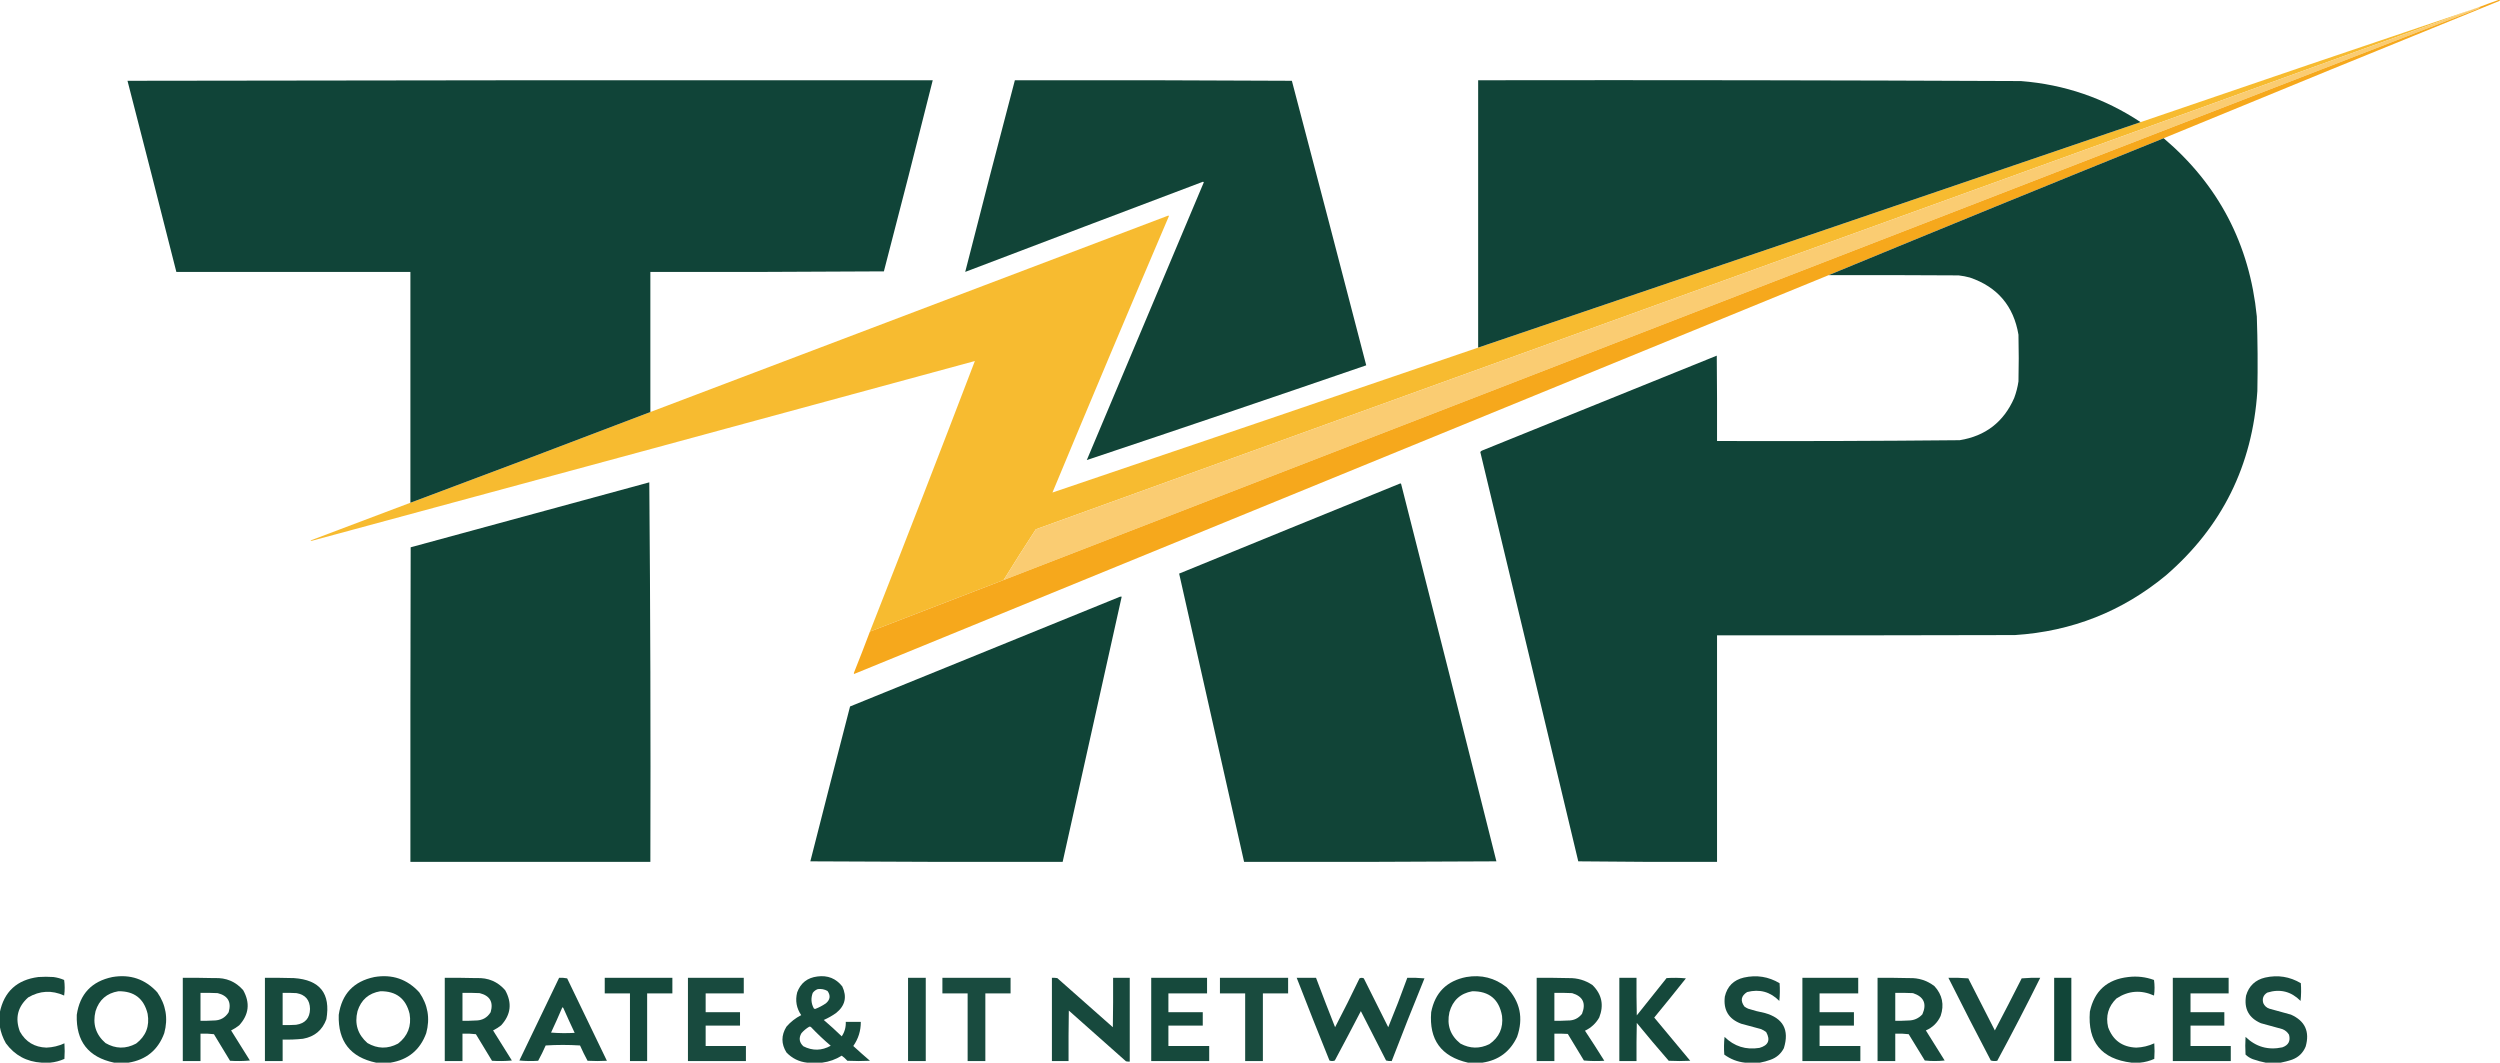
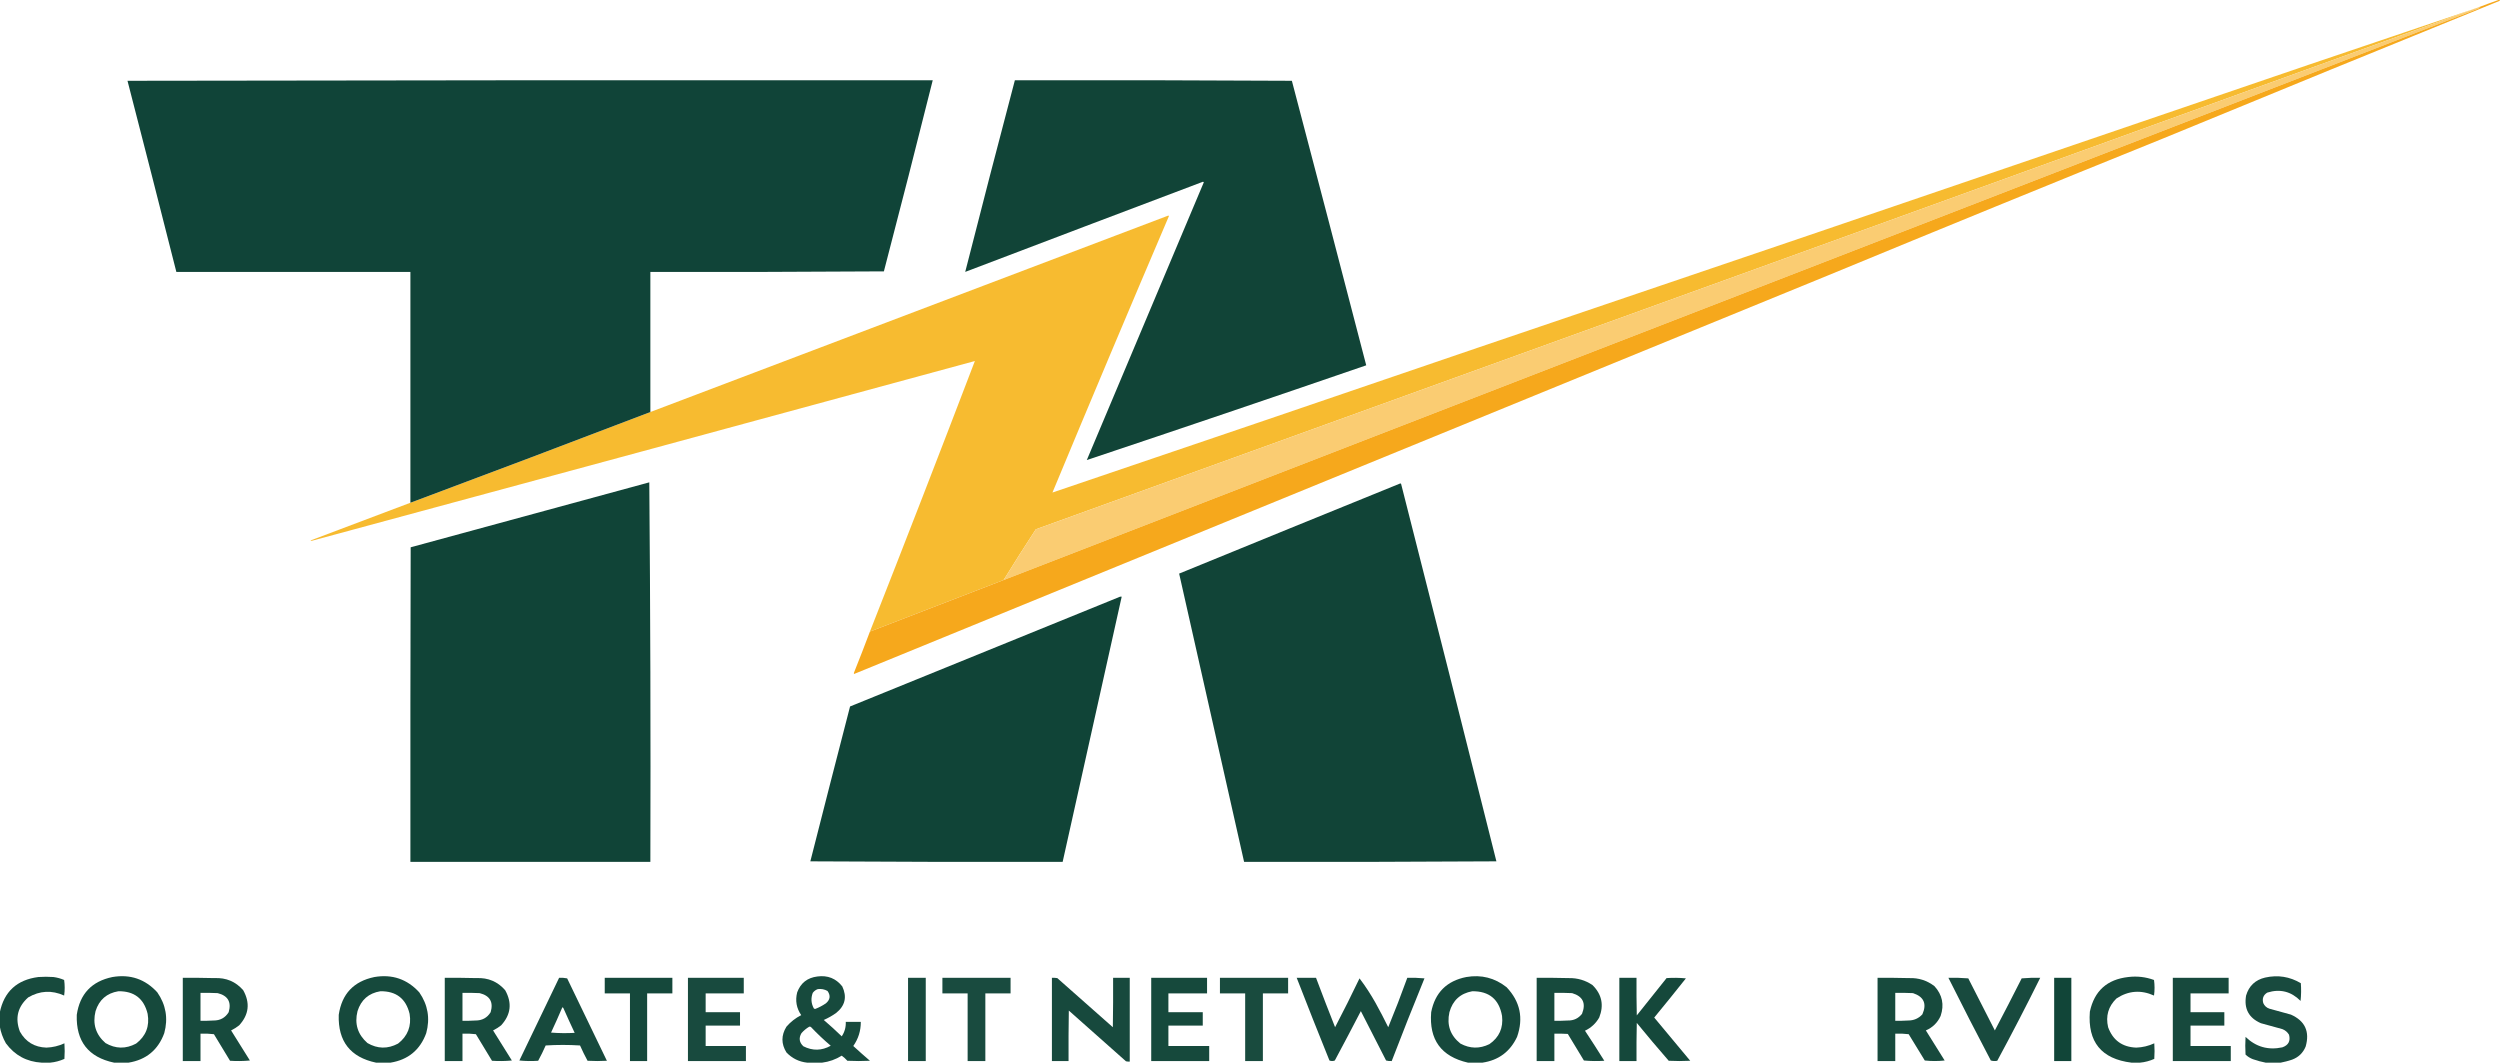
<svg xmlns="http://www.w3.org/2000/svg" version="1.1" width="4657px" height="1980px" style="shape-rendering:geometricPrecision; text-rendering:geometricPrecision; image-rendering:optimizeQuality; fill-rule:evenodd; clip-rule:evenodd">
  <g>
    <path style="opacity:0.993" fill="#f7bb30" d="M 4614.5,14.5 C 3719.71,338.599 2824.71,662.432 1929.5,986C 1909.13,1017.24 1889.13,1048.74 1869.5,1080.5C 1786.5,1112.5 1703.5,1144.5 1620.5,1176.5C 1686.55,1008.75 1751.72,840.749 1816,672.5C 1404.3,784.55 992.471,896.216 580.5,1007.5C 577.937,1007.26 577.937,1006.76 580.5,1006C 641.901,982.923 703.234,959.757 764.5,936.5C 913.726,880.758 1062.73,824.425 1211.5,767.5C 1533.14,645.508 1854.8,523.508 2176.5,401.5C 2176.83,401.833 2177.17,402.167 2177.5,402.5C 2104.32,573.853 2031.99,745.52 1960.5,917.5C 2225.04,827.874 2489.38,737.874 2753.5,647.5C 3165.1,508.078 3576.44,368.078 3987.5,227.5C 4196.28,155.905 4405.28,84.905 4614.5,14.5 Z" />
  </g>
  <g>
    <path style="opacity:1" fill="#facc72" d="M 1869.5,1080.5 C 1889.13,1048.74 1909.13,1017.24 1929.5,986C 2824.71,662.432 3719.71,338.599 4614.5,14.5C 4616.51,13.986 4618.51,13.819 4620.5,14C 4617.58,15.527 4614.58,16.861 4611.5,18C 3697.52,372.271 2783.52,726.438 1869.5,1080.5 Z" />
  </g>
  <g>
    <path style="opacity:1" fill="#f6a81c" d="M 4655.5,-0.5 C 4655.83,-0.5 4656.17,-0.5 4656.5,-0.5C 4656.5,0.167 4656.5,0.833 4656.5,1.5C 4447.53,86.264 4238.86,171.597 4030.5,257.5C 3822.11,341.735 3614.11,426.735 3406.5,512.5C 2801.28,760.025 2196.12,1007.69 1591,1255.5C 1590.33,1254.5 1590.33,1253.5 1591,1252.5C 1601.12,1227.26 1610.96,1201.92 1620.5,1176.5C 1703.5,1144.5 1786.5,1112.5 1869.5,1080.5C 2783.52,726.438 3697.52,372.271 4611.5,18C 4614.58,16.861 4617.58,15.527 4620.5,14C 4618.51,13.819 4616.51,13.986 4614.5,14.5C 4628.09,9.303 4641.76,4.303 4655.5,-0.5 Z" />
  </g>
  <g>
    <path style="opacity:0.997" fill="#104438" d="M 1211.5,767.5 C 1062.73,824.425 913.726,880.758 764.5,936.5C 764.5,793.167 764.5,649.833 764.5,506.5C 619.167,506.5 473.833,506.5 328.5,506.5C 298.484,387.768 268.15,269.101 237.5,150.5C 737.5,149.5 1237.5,149.167 1737.5,149.5C 1707.8,268.317 1677.46,386.984 1646.5,505.5C 1501.5,506.5 1356.5,506.833 1211.5,506.5C 1211.5,593.5 1211.5,680.5 1211.5,767.5 Z" />
  </g>
  <g>
    <path style="opacity:0.996" fill="#104437" d="M 1890.5,149.5 C 2062.5,149.167 2234.5,149.5 2406.5,150.5C 2453,327.177 2499.17,503.844 2545,680.5C 2371.67,740.095 2198.17,798.929 2024.5,857C 2097.3,684.573 2169.96,512.073 2242.5,339.5C 2242,339.167 2241.5,338.833 2241,338.5C 2093.24,394.308 1945.57,450.308 1798,506.5C 1828.3,387.429 1859.13,268.429 1890.5,149.5 Z" />
  </g>
  <g>
-     <path style="opacity:0.998" fill="#104438" d="M 3987.5,227.5 C 3576.44,368.078 3165.1,508.078 2753.5,647.5C 2753.5,481.5 2753.5,315.5 2753.5,149.5C 3090.51,149.011 3427.51,149.511 3764.5,151C 3845.68,157.336 3920.01,182.836 3987.5,227.5 Z" />
-   </g>
+     </g>
  <g>
-     <path style="opacity:0.998" fill="#104438" d="M 4030.5,257.5 C 4132.77,344.353 4190.6,455.019 4204,589.5C 4205.59,635.818 4205.92,682.151 4205,728.5C 4195.9,867.204 4139.06,981.704 4034.5,1072C 3953.15,1139.14 3859.48,1176.14 3753.5,1183C 3568.5,1183.5 3383.5,1183.67 3198.5,1183.5C 3198.5,1324.17 3198.5,1464.83 3198.5,1605.5C 3112.26,1605.83 3026.1,1605.5 2940,1604.5C 2879.4,1350.28 2818.57,1096.11 2757.5,842C 2758.44,840.523 2759.78,839.523 2761.5,839C 2907.07,780.296 3052.57,721.463 3198,662.5C 3198.5,715.499 3198.67,768.499 3198.5,821.5C 3349.18,821.982 3499.85,821.482 3650.5,820C 3698.6,812.227 3732.43,786.06 3752,741.5C 3755.76,731.449 3758.43,721.116 3760,710.5C 3760.67,681.5 3760.67,652.5 3760,623.5C 3751.01,570.021 3720.84,534.521 3669.5,517C 3662.6,515.128 3655.6,513.795 3648.5,513C 3567.83,512.5 3487.17,512.333 3406.5,512.5C 3614.11,426.735 3822.11,341.735 4030.5,257.5 Z" />
-   </g>
+     </g>
  <g>
    <path style="opacity:0.995" fill="#104437" d="M 1209.5,898.5 C 1211.5,1133.83 1212.17,1369.5 1211.5,1605.5C 1062.5,1605.5 913.5,1605.5 764.5,1605.5C 764.333,1410.17 764.5,1214.83 765,1019.5C 913.277,979.224 1061.44,938.891 1209.5,898.5 Z" />
  </g>
  <g>
    <path style="opacity:0.996" fill="#104437" d="M 2608.5,900.5 C 2609.12,900.611 2609.62,900.944 2610,901.5C 2669.64,1135.71 2728.8,1370.05 2787.5,1604.5C 2630.83,1605.5 2474.17,1605.83 2317.5,1605.5C 2277.33,1426.47 2236.99,1247.47 2196.5,1068.5C 2333.82,1012.29 2471.15,956.287 2608.5,900.5 Z" />
  </g>
  <g>
    <path style="opacity:0.995" fill="#104437" d="M 2086.5,1111.5 C 2087.5,1111.5 2088.5,1111.5 2089.5,1111.5C 2052.71,1276.14 2016.04,1440.81 1979.5,1605.5C 1822.83,1605.83 1666.17,1605.5 1509.5,1604.5C 1533.94,1508.25 1558.6,1412.08 1583.5,1316C 1751.31,1247.9 1918.97,1179.74 2086.5,1111.5 Z" />
  </g>
  <g>
    <path style="opacity:0.969" fill="#104437" d="M 239.5,1979.5 C 230.5,1979.5 221.5,1979.5 212.5,1979.5C 164.598,1969.41 141.431,1939.74 143,1890.5C 148.681,1851.49 170.847,1827.99 209.5,1820C 242.632,1814.4 270.465,1823.9 293,1848.5C 309.13,1871.73 313.463,1897.06 306,1924.5C 294.531,1955.81 272.364,1974.14 239.5,1979.5 Z M 220.5,1846.5 C 249.916,1846.1 268.083,1860.1 275,1888.5C 279.007,1911.5 271.84,1930 253.5,1944C 234.281,1954.25 215.281,1953.92 196.5,1943C 178.322,1927.12 172.155,1907.29 178,1883.5C 184.665,1862.44 198.832,1850.1 220.5,1846.5 Z" />
  </g>
  <g>
    <path style="opacity:0.969" fill="#104437" d="M 727.5,1979.5 C 718.5,1979.5 709.5,1979.5 700.5,1979.5C 652.598,1969.41 629.431,1939.74 631,1890.5C 636.681,1851.49 658.847,1827.99 697.5,1820C 730.632,1814.4 758.465,1823.9 781,1848.5C 797.13,1871.73 801.463,1897.06 794,1924.5C 782.531,1955.81 760.364,1974.14 727.5,1979.5 Z M 708.5,1846.5 C 737.916,1846.1 756.083,1860.1 763,1888.5C 766.781,1911.41 759.615,1929.91 741.5,1944C 722.281,1954.25 703.281,1953.92 684.5,1943C 666.263,1926.96 660.097,1907.12 666,1883.5C 672.665,1862.44 686.832,1850.1 708.5,1846.5 Z" />
  </g>
  <g>
    <path style="opacity:0.967" fill="#104437" d="M 1531.5,1979.5 C 1522.17,1979.5 1512.83,1979.5 1503.5,1979.5C 1488.41,1977.87 1475.57,1971.54 1465,1960.5C 1455.06,1944.52 1455.06,1928.52 1465,1912.5C 1472.73,1903.55 1481.9,1896.38 1492.5,1891C 1483.6,1878.02 1481.1,1863.86 1485,1848.5C 1491.45,1831.17 1503.95,1821.33 1522.5,1819C 1541.68,1816.38 1557.18,1822.55 1569,1837.5C 1578.16,1857.02 1574.33,1873.52 1557.5,1887C 1550.32,1892.09 1542.65,1896.43 1534.5,1900C 1545.97,1909.8 1557.13,1919.96 1568,1930.5C 1573.44,1922.34 1575.94,1913.34 1575.5,1903.5C 1584.83,1903.5 1594.17,1903.5 1603.5,1903.5C 1603.62,1920.03 1598.95,1935.03 1589.5,1948.5C 1599.68,1957.85 1610.02,1967.02 1620.5,1976C 1606.5,1976.67 1592.5,1976.67 1578.5,1976C 1575.3,1972.46 1571.8,1969.3 1568,1966.5C 1556.71,1973.52 1544.54,1977.86 1531.5,1979.5 Z M 1523.5,1842.5 C 1529.93,1841.7 1535.93,1842.86 1541.5,1846C 1547.52,1854.52 1546.52,1862.19 1538.5,1869C 1532.27,1873.28 1525.6,1876.78 1518.5,1879.5C 1517.56,1879.39 1516.72,1879.06 1516,1878.5C 1510.92,1869.11 1510.26,1859.45 1514,1849.5C 1516.53,1846.12 1519.7,1843.78 1523.5,1842.5 Z M 1507.5,1912.5 C 1508.55,1912.35 1509.55,1912.52 1510.5,1913C 1522.23,1925.4 1534.56,1937.06 1547.5,1948C 1530.65,1957.4 1513.65,1957.73 1496.5,1949C 1488.8,1941.77 1487.63,1933.6 1493,1924.5C 1497.26,1919.65 1502.09,1915.65 1507.5,1912.5 Z" />
  </g>
  <g>
    <path style="opacity:0.971" fill="#104437" d="M 2761.5,1979.5 C 2752.5,1979.5 2743.5,1979.5 2734.5,1979.5C 2684.67,1968.14 2661.84,1936.8 2666,1885.5C 2673.13,1849.04 2694.96,1827.21 2731.5,1820C 2759.42,1815.23 2784.42,1821.56 2806.5,1839C 2831.77,1865.68 2838.27,1896.51 2826,1931.5C 2813.05,1959.05 2791.55,1975.05 2761.5,1979.5 Z M 2742.5,1846.5 C 2774.03,1846.18 2792.53,1861.51 2798,1892.5C 2800.57,1914.84 2792.74,1932.34 2774.5,1945C 2756.34,1953.92 2738.34,1953.58 2720.5,1944C 2701.57,1928.89 2694.74,1909.39 2700,1885.5C 2706.12,1863.54 2720.29,1850.54 2742.5,1846.5 Z" />
  </g>
  <g>
-     <path style="opacity:0.965" fill="#104437" d="M 3278.5,1979.5 C 3269.17,1979.5 3259.83,1979.5 3250.5,1979.5C 3236.37,1977.96 3223.54,1972.96 3212,1964.5C 3211.17,1953.48 3211.33,1942.48 3212.5,1931.5C 3230.57,1949.24 3252.24,1956.08 3277.5,1952C 3294.16,1947.34 3298.33,1937.5 3290,1922.5C 3287.08,1920.29 3283.91,1918.45 3280.5,1917C 3268.2,1913.54 3255.87,1910.21 3243.5,1907C 3220.15,1898.28 3209.99,1881.45 3213,1856.5C 3217.45,1837.38 3229.28,1825.55 3248.5,1821C 3272.13,1815.72 3294.3,1819.22 3315,1831.5C 3315.83,1842.52 3315.67,1853.52 3314.5,1864.5C 3297.76,1847.48 3277.76,1841.98 3254.5,1848C 3243.25,1855.19 3241.59,1864.19 3249.5,1875C 3251.67,1876.59 3254,1877.92 3256.5,1879C 3266.66,1882.3 3277,1884.97 3287.5,1887C 3321.72,1896.61 3333.56,1918.44 3323,1952.5C 3317.65,1962.84 3309.49,1970.01 3298.5,1974C 3291.86,1976.42 3285.19,1978.25 3278.5,1979.5 Z" />
-   </g>
+     </g>
  <g>
    <path style="opacity:0.963" fill="#104437" d="M 4248.5,1979.5 C 4239.17,1979.5 4229.83,1979.5 4220.5,1979.5C 4212.46,1977.99 4204.46,1975.82 4196.5,1973C 4191.41,1971.04 4186.91,1968.21 4183,1964.5C 4182.33,1953.5 4182.33,1942.5 4183,1931.5C 4202.34,1950.17 4225.18,1956.67 4251.5,1951C 4262.9,1947.03 4267.07,1939.19 4264,1927.5C 4261.05,1922.56 4256.89,1919.06 4251.5,1917C 4238.14,1913.46 4224.8,1909.79 4211.5,1906C 4188.98,1896.17 4179.81,1879 4184,1854.5C 4189.31,1836.53 4201.14,1825.36 4219.5,1821C 4243.13,1815.72 4265.3,1819.22 4286,1831.5C 4286.83,1842.52 4286.67,1853.52 4285.5,1864.5C 4267.94,1846.78 4247.27,1841.61 4223.5,1849C 4216.16,1853.54 4213.66,1860.04 4216,1868.5C 4218.25,1873.71 4222.08,1877.21 4227.5,1879C 4240.85,1882.54 4254.19,1886.21 4267.5,1890C 4293.77,1901.72 4302.94,1921.55 4295,1949.5C 4290.1,1961.4 4281.6,1969.56 4269.5,1974C 4262.49,1976.33 4255.49,1978.17 4248.5,1979.5 Z" />
  </g>
  <g>
    <path style="opacity:0.968" fill="#104437" d="M 93.5,1979.5 C 88.167,1979.5 82.833,1979.5 77.5,1979.5C 49.685,1977.84 27.518,1965.84 11,1943.5C 5.243,1933.39 1.409,1922.72 -0.5,1911.5C -0.5,1903.17 -0.5,1894.83 -0.5,1886.5C 7.435,1847.3 31.435,1825.14 71.5,1820C 80.833,1819.33 90.167,1819.33 99.5,1820C 106.436,1820.9 113.102,1822.73 119.5,1825.5C 120.833,1835.17 120.833,1844.83 119.5,1854.5C 96.477,1844.15 74.144,1845.32 52.5,1858C 32.868,1875.46 27.702,1896.63 37,1921.5C 47.688,1940.77 64.189,1950.77 86.5,1951.5C 98.243,1951.05 109.41,1948.39 120,1943.5C 120.667,1953.17 120.667,1962.83 120,1972.5C 111.444,1976.3 102.61,1978.64 93.5,1979.5 Z" />
  </g>
  <g>
    <path style="opacity:0.967" fill="#104437" d="M 3986.5,1979.5 C 3981.17,1979.5 3975.83,1979.5 3970.5,1979.5C 3914.45,1972.61 3888.62,1940.94 3893,1884.5C 3901.24,1845.93 3925.07,1824.43 3964.5,1820C 3980.99,1817.99 3996.99,1819.82 4012.5,1825.5C 4013.83,1835.17 4013.83,1844.83 4012.5,1854.5C 3988,1843.54 3964.66,1845.38 3942.5,1860C 3927.33,1874.82 3922.17,1892.65 3927,1913.5C 3935.88,1937.86 3953.38,1950.53 3979.5,1951.5C 3991.23,1951.05 4002.4,1948.39 4013,1943.5C 4013.67,1953.17 4013.67,1962.83 4013,1972.5C 4004.44,1976.3 3995.61,1978.64 3986.5,1979.5 Z" />
  </g>
  <g>
    <path style="opacity:0.968" fill="#104437" d="M 340.5,1821.5 C 360.169,1821.33 379.836,1821.5 399.5,1822C 421.111,1820.97 438.945,1828.47 453,1844.5C 466.261,1868.23 463.761,1890.07 445.5,1910C 440.838,1913.67 435.838,1916.83 430.5,1919.5C 442.167,1938.17 453.833,1956.83 465.5,1975.5C 453.18,1976.67 440.847,1976.83 428.5,1976C 418.374,1959.58 408.374,1943.08 398.5,1926.5C 390.193,1925.5 381.86,1925.17 373.5,1925.5C 373.5,1942.5 373.5,1959.5 373.5,1976.5C 362.5,1976.5 351.5,1976.5 340.5,1976.5C 340.5,1924.83 340.5,1873.17 340.5,1821.5 Z M 373.5,1849.5 C 384.172,1849.33 394.839,1849.5 405.5,1850C 424.605,1854.77 431.438,1866.6 426,1885.5C 419.538,1895.99 410.038,1901.15 397.5,1901C 389.507,1901.5 381.507,1901.67 373.5,1901.5C 373.5,1884.17 373.5,1866.83 373.5,1849.5 Z" />
  </g>
  <g>
-     <path style="opacity:0.968" fill="#104437" d="M 493.5,1821.5 C 511.503,1821.33 529.503,1821.5 547.5,1822C 596.017,1825.24 616.184,1850.74 608,1898.5C 600.552,1918.94 586.052,1931.11 564.5,1935C 551.88,1936.37 539.213,1936.87 526.5,1936.5C 526.5,1949.83 526.5,1963.17 526.5,1976.5C 515.5,1976.5 504.5,1976.5 493.5,1976.5C 493.5,1924.83 493.5,1873.17 493.5,1821.5 Z M 526.5,1849.5 C 535.173,1849.33 543.84,1849.5 552.5,1850C 568.907,1852.98 577.24,1862.81 577.5,1879.5C 577.153,1896.68 568.486,1906.51 551.5,1909C 543.173,1909.5 534.84,1909.67 526.5,1909.5C 526.5,1889.5 526.5,1869.5 526.5,1849.5 Z" />
-   </g>
+     </g>
  <g>
    <path style="opacity:0.968" fill="#104437" d="M 828.5,1821.5 C 848.169,1821.33 867.836,1821.5 887.5,1822C 909.111,1820.97 926.945,1828.47 941,1844.5C 954.261,1868.23 951.761,1890.07 933.5,1910C 928.838,1913.67 923.838,1916.83 918.5,1919.5C 930.167,1938.17 941.833,1956.83 953.5,1975.5C 941.18,1976.67 928.847,1976.83 916.5,1976C 906.374,1959.58 896.374,1943.08 886.5,1926.5C 878.193,1925.5 869.86,1925.17 861.5,1925.5C 861.5,1942.5 861.5,1959.5 861.5,1976.5C 850.5,1976.5 839.5,1976.5 828.5,1976.5C 828.5,1924.83 828.5,1873.17 828.5,1821.5 Z M 861.5,1849.5 C 872.172,1849.33 882.839,1849.5 893.5,1850C 912.626,1854.78 919.459,1866.62 914,1885.5C 907.538,1895.99 898.038,1901.15 885.5,1901C 877.507,1901.5 869.507,1901.67 861.5,1901.5C 861.5,1884.17 861.5,1866.83 861.5,1849.5 Z" />
  </g>
  <g>
    <path style="opacity:0.967" fill="#104437" d="M 1041.5,1821.5 C 1046.54,1821.17 1051.54,1821.51 1056.5,1822.5C 1081.04,1873.74 1105.71,1924.91 1130.5,1976C 1118.5,1976.67 1106.5,1976.67 1094.5,1976C 1089.43,1966.7 1084.77,1957.2 1080.5,1947.5C 1059.17,1946.17 1037.83,1946.17 1016.5,1947.5C 1012.23,1957.2 1007.57,1966.7 1002.5,1976C 990.819,1976.83 979.152,1976.67 967.5,1975.5C 992.18,1924.14 1016.85,1872.81 1041.5,1821.5 Z M 1047.5,1876.5 C 1048.5,1876.47 1049.16,1876.97 1049.5,1878C 1056.31,1893.43 1063.31,1908.77 1070.5,1924C 1055.82,1924.83 1041.16,1924.67 1026.5,1923.5C 1033.79,1907.93 1040.79,1892.26 1047.5,1876.5 Z" />
  </g>
  <g>
    <path style="opacity:0.976" fill="#104437" d="M 1126.5,1821.5 C 1168.5,1821.5 1210.5,1821.5 1252.5,1821.5C 1252.5,1831.17 1252.5,1840.83 1252.5,1850.5C 1236.83,1850.5 1221.17,1850.5 1205.5,1850.5C 1205.5,1892.5 1205.5,1934.5 1205.5,1976.5C 1194.83,1976.5 1184.17,1976.5 1173.5,1976.5C 1173.5,1934.5 1173.5,1892.5 1173.5,1850.5C 1157.83,1850.5 1142.17,1850.5 1126.5,1850.5C 1126.5,1840.83 1126.5,1831.17 1126.5,1821.5 Z" />
  </g>
  <g>
    <path style="opacity:0.963" fill="#104437" d="M 1281.5,1821.5 C 1316.17,1821.5 1350.83,1821.5 1385.5,1821.5C 1385.5,1831.17 1385.5,1840.83 1385.5,1850.5C 1361.83,1850.5 1338.17,1850.5 1314.5,1850.5C 1314.5,1862.17 1314.5,1873.83 1314.5,1885.5C 1335.83,1885.5 1357.17,1885.5 1378.5,1885.5C 1378.5,1893.83 1378.5,1902.17 1378.5,1910.5C 1357.17,1910.5 1335.83,1910.5 1314.5,1910.5C 1314.5,1923.17 1314.5,1935.83 1314.5,1948.5C 1339.5,1948.5 1364.5,1948.5 1389.5,1948.5C 1389.5,1957.83 1389.5,1967.17 1389.5,1976.5C 1353.5,1976.5 1317.5,1976.5 1281.5,1976.5C 1281.5,1924.83 1281.5,1873.17 1281.5,1821.5 Z" />
  </g>
  <g>
    <path style="opacity:0.962" fill="#104437" d="M 1691.5,1821.5 C 1702.5,1821.5 1713.5,1821.5 1724.5,1821.5C 1724.5,1873.17 1724.5,1924.83 1724.5,1976.5C 1713.5,1976.5 1702.5,1976.5 1691.5,1976.5C 1691.5,1924.83 1691.5,1873.17 1691.5,1821.5 Z" />
  </g>
  <g>
    <path style="opacity:0.96" fill="#104437" d="M 1755.5,1821.5 C 1797.83,1821.5 1840.17,1821.5 1882.5,1821.5C 1882.5,1831.17 1882.5,1840.83 1882.5,1850.5C 1866.83,1850.5 1851.17,1850.5 1835.5,1850.5C 1835.5,1892.5 1835.5,1934.5 1835.5,1976.5C 1824.5,1976.5 1813.5,1976.5 1802.5,1976.5C 1802.5,1934.5 1802.5,1892.5 1802.5,1850.5C 1786.83,1850.5 1771.17,1850.5 1755.5,1850.5C 1755.5,1840.83 1755.5,1831.17 1755.5,1821.5 Z" />
  </g>
  <g>
    <path style="opacity:0.966" fill="#104437" d="M 1959.5,1821.5 C 1962.85,1821.33 1966.18,1821.5 1969.5,1822C 2004,1852.5 2038.5,1883 2073,1913.5C 2073.5,1882.84 2073.67,1852.17 2073.5,1821.5C 2083.83,1821.5 2094.17,1821.5 2104.5,1821.5C 2104.5,1873.5 2104.5,1925.5 2104.5,1977.5C 2102.14,1977.66 2099.81,1977.5 2097.5,1977C 2062,1945.5 2026.5,1914 1991,1882.5C 1990.5,1913.83 1990.33,1945.16 1990.5,1976.5C 1980.17,1976.5 1969.83,1976.5 1959.5,1976.5C 1959.5,1924.83 1959.5,1873.17 1959.5,1821.5 Z" />
  </g>
  <g>
    <path style="opacity:0.972" fill="#104437" d="M 2144.5,1821.5 C 2179.17,1821.5 2213.83,1821.5 2248.5,1821.5C 2248.5,1831.17 2248.5,1840.83 2248.5,1850.5C 2224.5,1850.5 2200.5,1850.5 2176.5,1850.5C 2176.5,1862.17 2176.5,1873.83 2176.5,1885.5C 2197.83,1885.5 2219.17,1885.5 2240.5,1885.5C 2240.5,1893.83 2240.5,1902.17 2240.5,1910.5C 2219.17,1910.5 2197.83,1910.5 2176.5,1910.5C 2176.5,1923.17 2176.5,1935.83 2176.5,1948.5C 2201.83,1948.5 2227.17,1948.5 2252.5,1948.5C 2252.5,1957.83 2252.5,1967.17 2252.5,1976.5C 2216.5,1976.5 2180.5,1976.5 2144.5,1976.5C 2144.5,1924.83 2144.5,1873.17 2144.5,1821.5 Z" />
  </g>
  <g>
    <path style="opacity:0.959" fill="#104437" d="M 2272.5,1821.5 C 2314.83,1821.5 2357.17,1821.5 2399.5,1821.5C 2399.5,1831.17 2399.5,1840.83 2399.5,1850.5C 2383.83,1850.5 2368.17,1850.5 2352.5,1850.5C 2352.5,1892.5 2352.5,1934.5 2352.5,1976.5C 2341.5,1976.5 2330.5,1976.5 2319.5,1976.5C 2319.5,1934.5 2319.5,1892.5 2319.5,1850.5C 2303.83,1850.5 2288.17,1850.5 2272.5,1850.5C 2272.5,1840.83 2272.5,1831.17 2272.5,1821.5 Z" />
  </g>
  <g>
-     <path style="opacity:0.965" fill="#104437" d="M 2415.5,1821.5 C 2427.5,1821.5 2439.5,1821.5 2451.5,1821.5C 2463.03,1852.25 2474.86,1882.92 2487,1913.5C 2502.69,1883.45 2517.86,1853.11 2532.5,1822.5C 2535.17,1821.17 2537.83,1821.17 2540.5,1822.5C 2555.67,1852.83 2570.83,1883.17 2586,1913.5C 2598.52,1883.11 2610.35,1852.44 2621.5,1821.5C 2632.19,1821.17 2642.85,1821.5 2653.5,1822.5C 2632.59,1873.64 2612.26,1924.97 2592.5,1976.5C 2588.89,1976.79 2585.39,1976.46 2582,1975.5C 2566.33,1944.83 2550.67,1914.17 2535,1883.5C 2519.03,1914.29 2502.87,1944.96 2486.5,1975.5C 2483.17,1976.83 2479.83,1976.83 2476.5,1975.5C 2455.77,1924.3 2435.44,1872.97 2415.5,1821.5 Z" />
+     <path style="opacity:0.965" fill="#104437" d="M 2415.5,1821.5 C 2427.5,1821.5 2439.5,1821.5 2451.5,1821.5C 2463.03,1852.25 2474.86,1882.92 2487,1913.5C 2502.69,1883.45 2517.86,1853.11 2532.5,1822.5C 2555.67,1852.83 2570.83,1883.17 2586,1913.5C 2598.52,1883.11 2610.35,1852.44 2621.5,1821.5C 2632.19,1821.17 2642.85,1821.5 2653.5,1822.5C 2632.59,1873.64 2612.26,1924.97 2592.5,1976.5C 2588.89,1976.79 2585.39,1976.46 2582,1975.5C 2566.33,1944.83 2550.67,1914.17 2535,1883.5C 2519.03,1914.29 2502.87,1944.96 2486.5,1975.5C 2483.17,1976.83 2479.83,1976.83 2476.5,1975.5C 2455.77,1924.3 2435.44,1872.97 2415.5,1821.5 Z" />
  </g>
  <g>
    <path style="opacity:0.968" fill="#104437" d="M 2862.5,1821.5 C 2882.5,1821.33 2902.5,1821.5 2922.5,1822C 2938.6,1821.7 2953.27,1826.04 2966.5,1835C 2983.97,1852.32 2988.13,1872.49 2979,1895.5C 2972.73,1906.44 2963.89,1914.61 2952.5,1920C 2964.75,1938.5 2976.75,1957.16 2988.5,1976C 2975.82,1976.83 2963.15,1976.67 2950.5,1975.5C 2940.63,1958.92 2930.63,1942.42 2920.5,1926C 2912.17,1925.5 2903.84,1925.33 2895.5,1925.5C 2895.5,1942.5 2895.5,1959.5 2895.5,1976.5C 2884.5,1976.5 2873.5,1976.5 2862.5,1976.5C 2862.5,1924.83 2862.5,1873.17 2862.5,1821.5 Z M 2895.5,1849.5 C 2906.51,1849.33 2917.51,1849.5 2928.5,1850C 2948.61,1855.94 2954.77,1868.77 2947,1888.5C 2940.29,1897.07 2931.46,1901.24 2920.5,1901C 2912.17,1901.5 2903.84,1901.67 2895.5,1901.5C 2895.5,1884.17 2895.5,1866.83 2895.5,1849.5 Z" />
  </g>
  <g>
    <path style="opacity:0.974" fill="#104437" d="M 3016.5,1821.5 C 3027.17,1821.5 3037.83,1821.5 3048.5,1821.5C 3048.33,1844.84 3048.5,1868.17 3049,1891.5C 3067.5,1868.33 3086,1845.17 3104.5,1822C 3116.51,1821.17 3128.51,1821.33 3140.5,1822.5C 3121.07,1847.02 3101.41,1871.35 3081.5,1895.5C 3103.95,1922.24 3126.29,1949.07 3148.5,1976C 3135.17,1976.67 3121.83,1976.67 3108.5,1976C 3088.29,1952.79 3068.46,1929.29 3049,1905.5C 3048.5,1929.16 3048.33,1952.83 3048.5,1976.5C 3037.83,1976.5 3027.17,1976.5 3016.5,1976.5C 3016.5,1924.83 3016.5,1873.17 3016.5,1821.5 Z" />
  </g>
  <g>
-     <path style="opacity:0.972" fill="#104437" d="M 3357.5,1821.5 C 3392.17,1821.5 3426.83,1821.5 3461.5,1821.5C 3461.5,1831.17 3461.5,1840.83 3461.5,1850.5C 3437.5,1850.5 3413.5,1850.5 3389.5,1850.5C 3389.5,1862.17 3389.5,1873.83 3389.5,1885.5C 3410.83,1885.5 3432.17,1885.5 3453.5,1885.5C 3453.5,1893.83 3453.5,1902.17 3453.5,1910.5C 3432.17,1910.5 3410.83,1910.5 3389.5,1910.5C 3389.5,1923.17 3389.5,1935.83 3389.5,1948.5C 3414.83,1948.5 3440.17,1948.5 3465.5,1948.5C 3465.5,1957.83 3465.5,1967.17 3465.5,1976.5C 3429.5,1976.5 3393.5,1976.5 3357.5,1976.5C 3357.5,1924.83 3357.5,1873.17 3357.5,1821.5 Z" />
-   </g>
+     </g>
  <g>
    <path style="opacity:0.968" fill="#104437" d="M 3497.5,1821.5 C 3517.17,1821.33 3536.84,1821.5 3556.5,1822C 3574.02,1821.4 3589.69,1826.4 3603.5,1837C 3618.22,1853.13 3622.05,1871.63 3615,1892.5C 3609.3,1905.03 3600.14,1914.03 3587.5,1919.5C 3599.17,1938.17 3610.83,1956.83 3622.5,1975.5C 3610.17,1976.83 3597.83,1976.83 3585.5,1975.5C 3575.5,1959.17 3565.5,1942.83 3555.5,1926.5C 3547.19,1925.5 3538.86,1925.17 3530.5,1925.5C 3530.5,1942.5 3530.5,1959.5 3530.5,1976.5C 3519.5,1976.5 3508.5,1976.5 3497.5,1976.5C 3497.5,1924.83 3497.5,1873.17 3497.5,1821.5 Z M 3530.5,1849.5 C 3541.51,1849.33 3552.51,1849.5 3563.5,1850C 3583.85,1856.7 3589.68,1869.87 3581,1889.5C 3573.9,1897.2 3565.06,1901.04 3554.5,1901C 3546.51,1901.5 3538.51,1901.67 3530.5,1901.5C 3530.5,1884.17 3530.5,1866.83 3530.5,1849.5 Z" />
  </g>
  <g>
    <path style="opacity:0.963" fill="#104437" d="M 3629.5,1821.5 C 3641.85,1821.17 3654.18,1821.5 3666.5,1822.5C 3683,1854.83 3699.5,1887.17 3716,1919.5C 3732.92,1887.32 3749.59,1854.99 3766,1822.5C 3777.42,1821.51 3788.92,1821.18 3800.5,1821.5C 3774.77,1873.45 3748.11,1924.95 3720.5,1976C 3716.46,1976.83 3712.46,1976.66 3708.5,1975.5C 3681.61,1924.38 3655.28,1873.05 3629.5,1821.5 Z" />
  </g>
  <g>
    <path style="opacity:0.992" fill="#104437" d="M 3826.5,1821.5 C 3837.17,1821.5 3847.83,1821.5 3858.5,1821.5C 3858.5,1873.17 3858.5,1924.83 3858.5,1976.5C 3847.83,1976.5 3837.17,1976.5 3826.5,1976.5C 3826.5,1924.83 3826.5,1873.17 3826.5,1821.5 Z" />
  </g>
  <g>
    <path style="opacity:0.966" fill="#104437" d="M 4047.5,1821.5 C 4082.17,1821.5 4116.83,1821.5 4151.5,1821.5C 4151.5,1831.17 4151.5,1840.83 4151.5,1850.5C 4127.83,1850.5 4104.17,1850.5 4080.5,1850.5C 4080.5,1862.17 4080.5,1873.83 4080.5,1885.5C 4101.5,1885.5 4122.5,1885.5 4143.5,1885.5C 4143.5,1893.83 4143.5,1902.17 4143.5,1910.5C 4122.5,1910.5 4101.5,1910.5 4080.5,1910.5C 4080.5,1923.17 4080.5,1935.83 4080.5,1948.5C 4105.5,1948.5 4130.5,1948.5 4155.5,1948.5C 4155.5,1957.83 4155.5,1967.17 4155.5,1976.5C 4119.5,1976.5 4083.5,1976.5 4047.5,1976.5C 4047.5,1924.83 4047.5,1873.17 4047.5,1821.5 Z" />
  </g>
</svg>